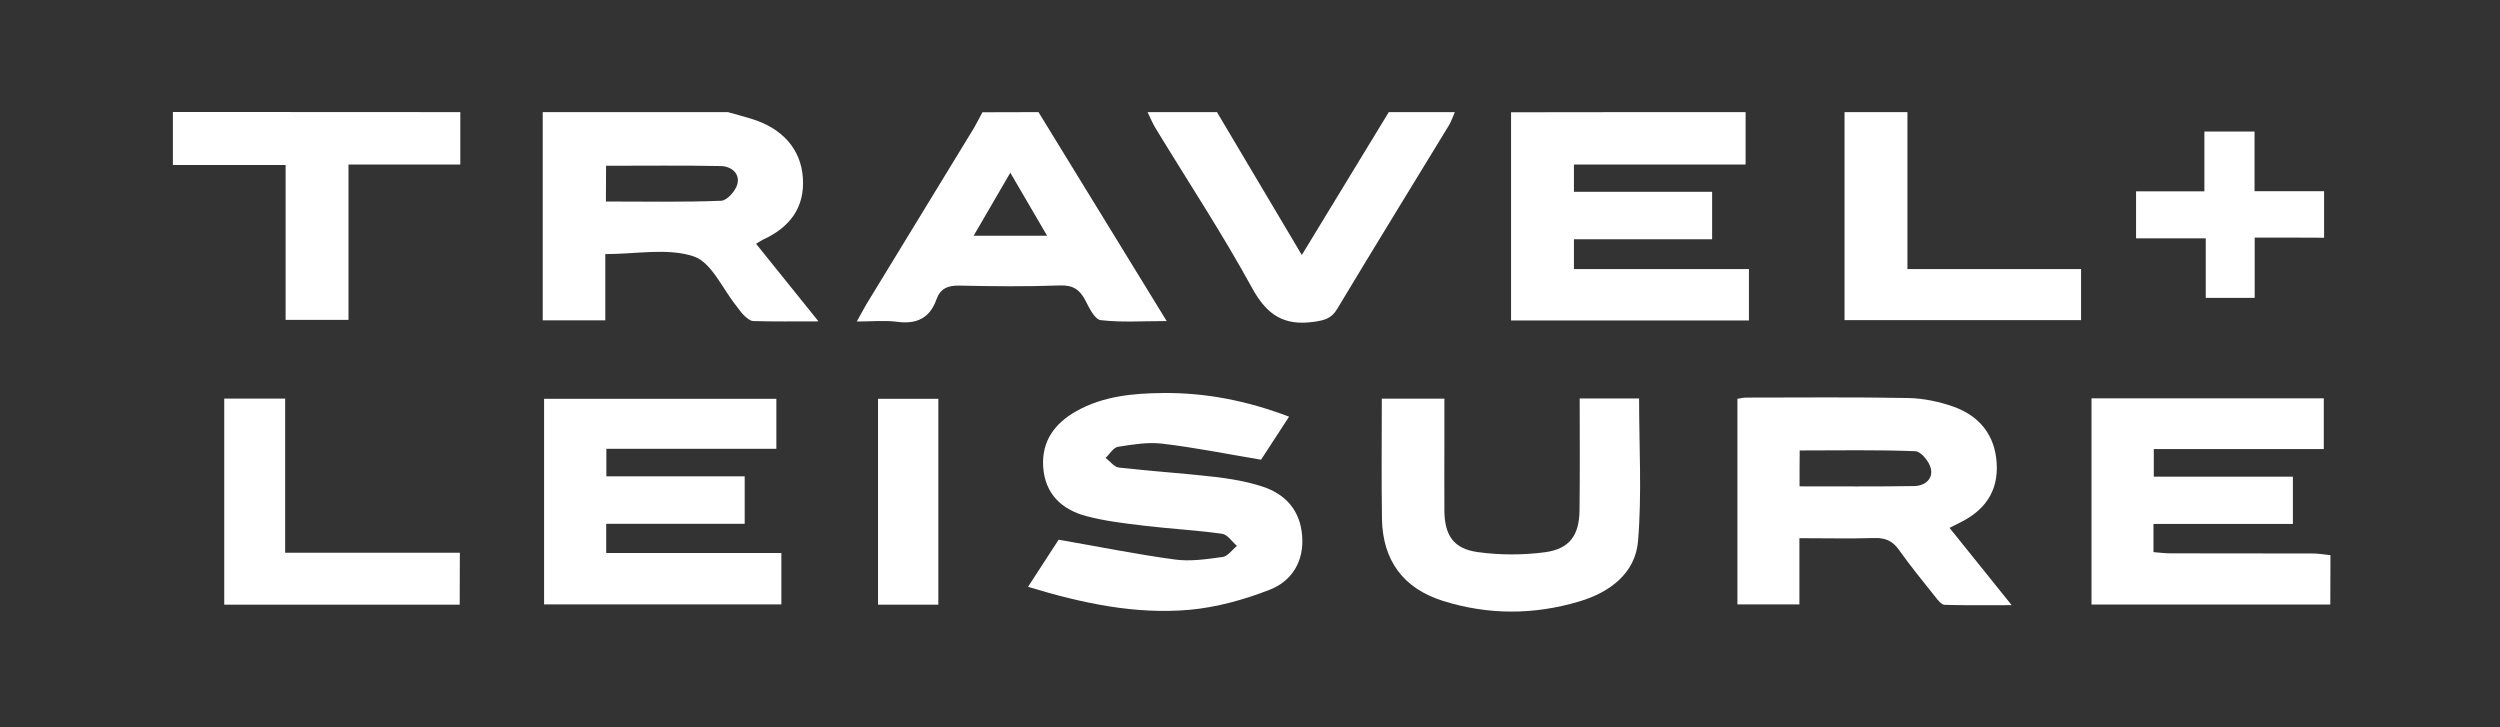
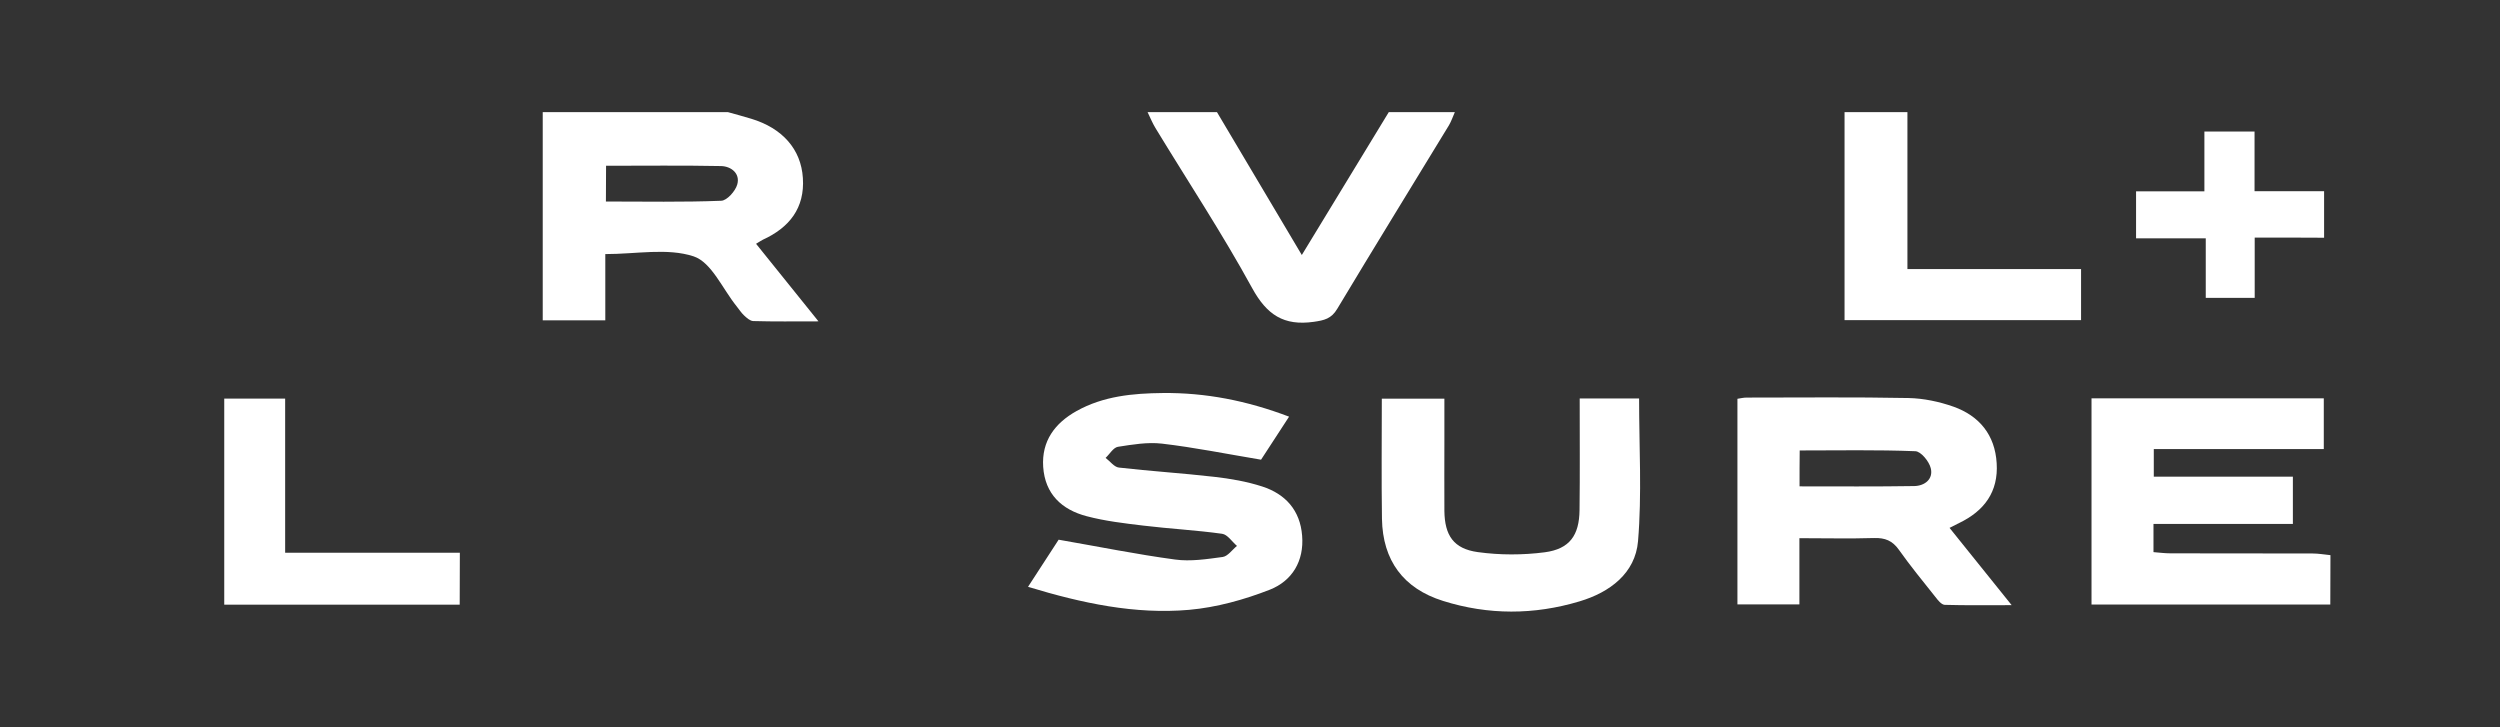
<svg xmlns="http://www.w3.org/2000/svg" version="1.1" id="Layer_1" x="0px" y="0px" viewBox="0 0 165 48" style="enable-background:new 0 0 165 48;" xml:space="preserve">
  <rect x="0" y="0" width="165" height="48" fill="#333333" stroke="none" />
  <style type="text/css">
	.st0{fill:#FFFFFF;}
</style>
  <path class="st0" d="M48.04,7.4c0.52,0.15,1.04,0.28,1.55,0.44c2.04,0.62,3.28,2,3.4,3.91c0.13,1.98-0.89,3.27-2.64,4.07  c-0.12,0.06-0.23,0.14-0.45,0.27c1.34,1.67,2.65,3.29,4.12,5.12c-1.59,0-2.95,0.02-4.31-0.02c-0.21-0.01-0.43-0.21-0.61-0.38  c-0.18-0.17-0.32-0.39-0.48-0.59c-0.93-1.15-1.66-2.91-2.84-3.3c-1.73-0.57-3.78-0.15-5.83-0.15c0,1.46,0,2.88,0,4.37  c-1.42,0-2.7,0-4.13,0c0-4.6,0-9.17,0-13.74C39.9,7.4,43.97,7.4,48.04,7.4z M39.99,13.3c2.57,0,5.09,0.05,7.61-0.05  c0.38-0.01,0.94-0.64,1.06-1.08c0.2-0.72-0.4-1.19-1.06-1.21c-2.52-0.05-5.04-0.02-7.6-0.02C39.99,11.76,39.99,12.5,39.99,13.3z" />
-   <path class="st0" d="M115.21,7.4c0,1.11,0,2.22,0,3.46c-3.83,0-7.55,0-11.33,0c0,0.64,0,1.16,0,1.8c3.04,0,6.04,0,9.12,0  c0,1.07,0,2.02,0,3.13c-3.01,0-6.04,0-9.12,0c0,0.71,0,1.27,0,1.97c3.84,0,7.67,0,11.55,0c0,1.2,0,2.26,0,3.39  c-5.23,0-10.41,0-15.7,0c0-4.6,0-9.17,0-13.74C104.88,7.4,110.05,7.4,115.21,7.4z" />
  <path class="st0" d="M153.8,39.9c-5.22,0-10.45,0-15.76,0c0-4.53,0-9.04,0-13.61c5.11,0,10.18,0,15.33,0c0,1.1,0,2.16,0,3.35  c-3.72,0-7.44,0-11.22,0c0,0.65,0,1.17,0,1.82c3.07,0,6.09,0,9.18,0c0,1.08,0,2.03,0,3.12c-3.09,0-6.12,0-9.2,0c0,0.67,0,1.2,0,1.86  c0.37,0.03,0.75,0.08,1.13,0.08c3.12,0.01,6.25,0,9.37,0.01c0.39,0,0.78,0.07,1.18,0.11C153.8,37.74,153.8,38.82,153.8,39.9z" />
-   <path class="st0" d="M68.54,7.4c2.77,4.52,5.55,9.04,8.46,13.79c-1.58,0-2.98,0.1-4.35-0.06c-0.39-0.04-0.76-0.8-1.01-1.29  c-0.37-0.72-0.81-1.03-1.68-1c-2.21,0.08-4.43,0.06-6.64,0.01c-0.76-0.02-1.26,0.2-1.51,0.9c-0.44,1.25-1.31,1.66-2.6,1.49  c-0.81-0.11-1.65-0.02-2.66-0.02c0.26-0.46,0.43-0.8,0.62-1.12c2.37-3.89,4.74-7.77,7.11-11.65c0.2-0.34,0.37-0.69,0.56-1.04  C66.07,7.4,67.31,7.4,68.54,7.4z M69.11,15.56c-0.85-1.46-1.6-2.74-2.43-4.16c-0.85,1.46-1.61,2.76-2.42,4.16  C65.97,15.56,67.44,15.56,69.11,15.56z" />
  <path class="st0" d="M96.02,7.4c-0.13,0.29-0.23,0.6-0.39,0.87c-2.46,4.04-4.94,8.06-7.37,12.11c-0.39,0.66-0.86,0.76-1.55,0.86  c-1.98,0.28-3.1-0.46-4.07-2.23c-1.97-3.6-4.24-7.04-6.38-10.56c-0.2-0.33-0.35-0.7-0.52-1.05c1.53,0,3.05,0,4.58,0  c1.84,3.1,3.68,6.19,5.6,9.43c1.96-3.22,3.85-6.33,5.74-9.43C93.11,7.4,94.56,7.4,96.02,7.4z" />
-   <path class="st0" d="M30.38,7.4c0,1.11,0,2.22,0,3.46c-2.47,0-4.88,0-7.38,0c0,3.47,0,6.81,0,10.25c-1.4,0-2.71,0-4.15,0  c0-3.39,0-6.76,0-10.22c-2.51,0-4.89,0-7.44,0c0-1.22,0-2.36,0-3.5C17.73,7.4,24.06,7.4,30.38,7.4z" />
  <path class="st0" d="M125.89,7.4c0,3.42,0,6.84,0,10.36c3.87,0,7.63,0,11.46,0c0,1.17,0,2.23,0,3.37c-5.16,0-10.3,0-15.61,0  c0-4.59,0-9.16,0-13.73C123.13,7.4,124.51,7.4,125.89,7.4z" />
  <path class="st0" d="M67.85,38.73c0.76-1.18,1.45-2.23,2.02-3.11c2.65,0.46,5.16,0.97,7.69,1.31c1.02,0.14,2.1-0.03,3.14-0.17  c0.34-0.05,0.63-0.48,0.94-0.73c-0.33-0.28-0.62-0.75-0.98-0.8c-1.72-0.24-3.47-0.33-5.2-0.54c-1.26-0.15-2.53-0.3-3.74-0.62  c-1.64-0.43-2.75-1.46-2.87-3.26c-0.11-1.7,0.77-2.88,2.2-3.68c1.77-0.99,3.72-1.17,5.69-1.19c2.82-0.03,5.55,0.5,8.34,1.56  c-0.68,1.04-1.31,2.02-1.85,2.84c-2.28-0.38-4.4-0.81-6.54-1.06c-0.95-0.11-1.95,0.06-2.91,0.21c-0.3,0.05-0.54,0.48-0.81,0.73  c0.29,0.22,0.57,0.61,0.88,0.64c2.09,0.24,4.19,0.37,6.28,0.61c1.07,0.12,2.16,0.31,3.18,0.64c1.54,0.5,2.5,1.58,2.63,3.24  c0.14,1.68-0.66,2.99-2.13,3.57c-1.69,0.66-3.52,1.17-5.33,1.33C74.92,40.56,71.43,39.82,67.85,38.73z" />
  <path class="st0" d="M128.67,34.84c1.35,1.68,2.64,3.28,4.1,5.1c-1.59,0-3.01,0.02-4.42-0.02c-0.22-0.01-0.46-0.32-0.63-0.54  c-0.81-1.02-1.64-2.03-2.39-3.09c-0.43-0.61-0.92-0.8-1.64-0.78c-1.6,0.05-3.19,0.01-4.93,0.01c0,1.47,0,2.89,0,4.37  c-1.43,0-2.72,0-4.09,0c0-4.51,0-9,0-13.57c0.2-0.03,0.4-0.08,0.61-0.08c3.56,0,7.12-0.04,10.68,0.03c1,0.02,2.03,0.24,2.97,0.57  c1.71,0.61,2.74,1.87,2.85,3.73c0.12,1.88-0.81,3.15-2.48,3.95C129.12,34.61,128.97,34.69,128.67,34.84z M118.77,32.1  c2.57,0,5.07,0.02,7.57-0.02c0.69-0.01,1.27-0.46,1.09-1.18c-0.11-0.45-0.65-1.11-1.02-1.12c-2.53-0.1-5.06-0.05-7.63-0.05  C118.77,30.53,118.77,31.24,118.77,32.1z" />
-   <path class="st0" d="M49.15,34.57c-3.08,0-6.08,0-9.14,0c0,0.67,0,1.23,0,1.93c3.84,0,7.66,0,11.56,0c0,1.2,0,2.26,0,3.39  c-5.21,0-10.4,0-15.66,0c0-4.48,0-8.98,0-13.57c5.06,0,10.16,0,15.33,0c0,1.05,0,2.11,0,3.3c-3.7,0-7.42,0-11.22,0  c0,0.64,0,1.16,0,1.82c3.02,0,6.05,0,9.13,0C49.15,32.53,49.15,33.45,49.15,34.57z" />
  <path class="st0" d="M104.26,26.3c1.42,0,2.71,0,3.92,0c0,3.18,0.19,6.32-0.07,9.42c-0.18,2.11-1.85,3.37-3.86,3.97  c-3,0.9-6.02,0.91-9.01-0.03c-2.62-0.82-3.98-2.67-4.03-5.41c-0.04-2.63-0.01-5.25-0.01-7.94c1.38,0,2.67,0,4.13,0  c0,0.92,0,1.84,0,2.76c0,1.55-0.01,3.1,0,4.65c0.02,1.61,0.6,2.5,2.21,2.72c1.45,0.2,2.97,0.2,4.42,0.01  c1.64-0.22,2.27-1.12,2.29-2.78C104.28,31.25,104.26,28.84,104.26,26.3z" />
  <path class="st0" d="M30.34,39.91c-5.24,0-10.36,0-15.54,0c0-4.54,0-9.04,0-13.6c1.32,0,2.61,0,4.02,0c0,3.34,0,6.67,0,10.17  c3.9,0,7.68,0,11.53,0C30.34,37.71,30.34,38.78,30.34,39.91z" />
  <path class="st0" d="M148.81,15.68c0,1.42,0,2.66,0,3.98c-1.1,0-2.1,0-3.23,0c0-1.25,0-2.53,0-3.93c-1.59,0-3.07,0-4.6,0  c0-1.08,0-2.03,0-3.1c1.48,0,2.95,0,4.51,0c0-1.36,0-2.61,0-3.95c1.12,0,2.14,0,3.31,0c0,1.27,0,2.54,0,3.94c1.6,0,3.07,0,4.59,0  c0,1.05,0,1.98,0,3.07C151.9,15.68,150.4,15.68,148.81,15.68z" />
-   <path class="st0" d="M61.93,39.91c-1.32,0-2.61,0-3.98,0c0-4.53,0-9.02,0-13.59c1.31,0,2.6,0,3.98,0  C61.93,30.81,61.93,35.33,61.93,39.91z" />
</svg>